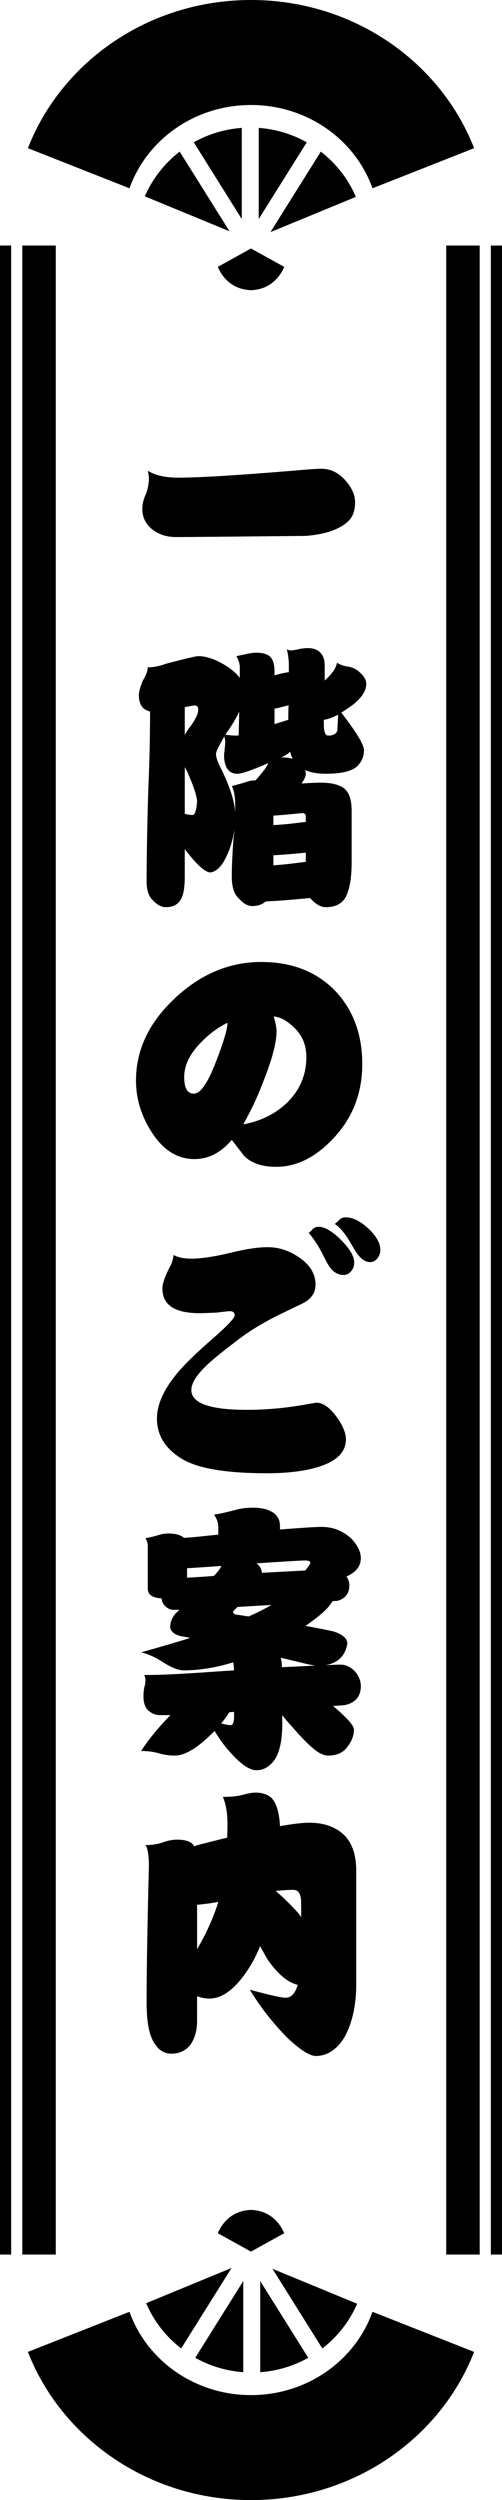
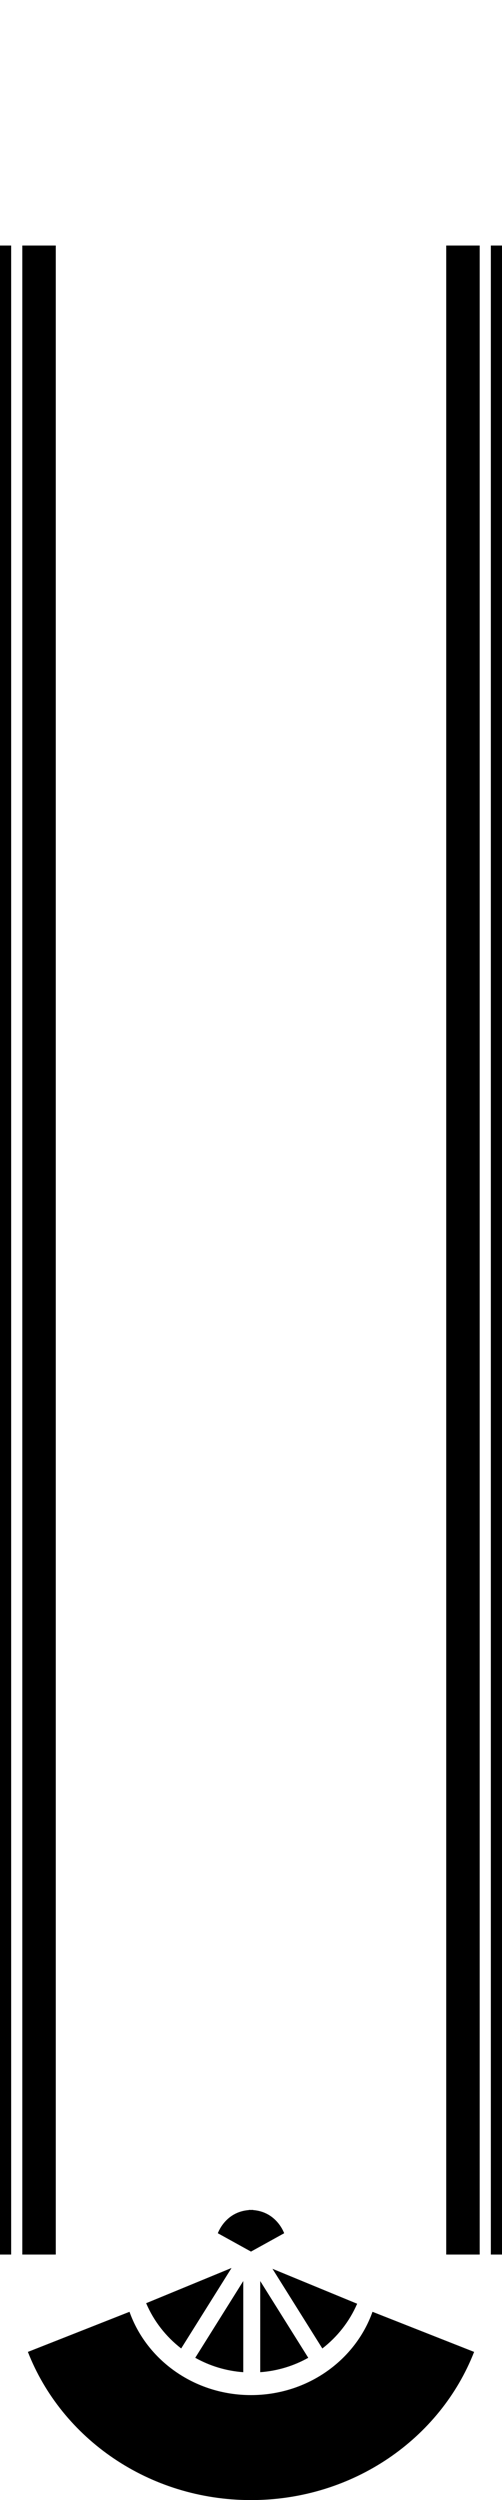
<svg xmlns="http://www.w3.org/2000/svg" id="b" width="90" height="448" viewBox="0 0 90 448">
  <defs>
    <style>.e{stroke-width:0px;}</style>
  </defs>
  <g id="c">
    <g id="d">
-       <path class="e" d="M43.346,22.917c-3.113.225-6.035,1.137-8.611,2.582l8.611,13.752v-16.334ZM25.969,35.185l15.183,6.262-8.941-14.28c-2.713,2.098-4.877,4.852-6.242,8.018ZM39.056,47.816s1.305,3.832,5.563,4.154l-.002.03c.131,0,.258-.003.383-.008.126.005.253.008.384.008l-.002-.03c4.258-.322,5.563-4.154,5.563-4.154l-5.944-3.288-5.944,3.288ZM57.518,27.171l-9.032,14.425,15.312-6.315c-1.362-3.205-3.542-5.992-6.28-8.11ZM46.386,22.917v16.334l8.609-13.75c-2.575-1.445-5.496-2.359-8.609-2.584ZM45,0C26.672,0,11.048,11.046,5,26.553l18.217,7.188c3.079-8.679,11.664-14.927,21.783-14.927s18.704,6.248,21.783,14.927l18.217-7.188C78.952,11.046,63.328,0,45,0Z" />
      <path class="e" d="M46.654,425.083c3.113-.225,6.035-1.137,8.611-2.582l-8.611-13.752v16.334ZM64.031,412.815l-15.183-6.262,8.941,14.28c2.713-2.098,4.877-4.852,6.242-8.018ZM50.944,400.184s-1.305-3.832-5.563-4.154l.002-.03c-.131,0-.258.003-.383.008-.126-.005-.253-.008-.384-.008l.002.03c-4.258.322-5.563,4.154-5.563,4.154l5.944,3.288,5.944-3.288ZM32.482,420.829l9.032-14.425-15.312,6.315c1.362,3.205,3.542,5.992,6.28,8.11ZM43.614,425.083v-16.334l-8.609,13.75c2.575,1.445,5.496,2.359,8.609,2.584ZM45,448c18.328,0,33.952-11.046,40-26.553l-18.217-7.188c-3.079,8.679-11.664,14.927-21.783,14.927s-18.704-6.248-21.783-14.927l-18.217,7.188c6.048,15.506,21.672,26.553,40,26.553Z" />
-       <path class="e" d="M4,404h6V44h-6v360ZM0,404h2V44H0v360ZM80,404h6V44h-6v360ZM88,44v360h2V44h-2Z" />
-       <path class="e" d="M31.53,96.236c1.679,0,9.442-.068,23.29-.205,3.496-.274,6.032-1.148,7.609-2.622.822-.788,1.233-1.92,1.233-3.394,0-1.37-.635-2.742-1.902-4.113-1.2-1.268-2.57-1.902-4.112-1.902-.823,0-2.365.104-4.628.309-10.316.857-17.344,1.285-21.079,1.285-2.297,0-4.113-.411-5.449-1.233.136.617.205,1.028.205,1.233,0,.995-.172,1.954-.514,2.88-.446.925-.669,1.834-.669,2.725,0,1.439.565,2.64,1.697,3.599,1.199.96,2.639,1.439,4.318,1.439ZM26.903,127.496c0,4.559-.104,9.135-.309,13.728-.206,6.684-.309,12.254-.309,16.709,0,1.646.411,2.81,1.233,3.496.721.754,1.457,1.131,2.211,1.131,1.234,0,2.108-.429,2.622-1.285.515-.754.771-2.143.771-4.164v-4.937c.103.104.188.206.257.309,1.987,2.571,3.445,3.856,4.37,3.856,1.028-.171,1.919-1.011,2.674-2.52.822-1.61,1.354-3.358,1.594-5.244-.034.549-.086,1.098-.154,1.646-.206,2.742-.309,5.038-.309,6.89,0,1.884.445,3.204,1.337,3.958.754.856,1.524,1.286,2.313,1.286,1.028,0,1.833-.275,2.416-.823,1.852-.069,4.507-.274,7.97-.617.959,1.097,1.902,1.646,2.827,1.646,1.646,0,2.811-.565,3.496-1.696.754-1.371,1.131-3.479,1.131-6.324v-9.254c0-2.057-.497-3.427-1.49-4.113-.892-.617-2.263-.926-4.113-.926-.687,0-1.817.052-3.394.154.515-.685.771-1.268.771-1.748,0-.205-.034-.428-.103-.668.959.446,2.192.668,3.701.668,2.776,0,4.645-.444,5.604-1.336.822-.788,1.233-1.748,1.233-2.88,0-.993-1.354-3.238-4.062-6.734.651-.412,1.354-.892,2.108-1.44,1.576-1.268,2.364-2.501,2.364-3.701,0-.617-.291-1.217-.874-1.8-.686-.72-1.439-1.147-2.262-1.285-.822-.103-1.525-.342-2.108-.72-.137.687-.462,1.32-.977,1.902-.205.309-.617.737-1.233,1.285v-2.776c0-.993-.292-1.765-.874-2.313-.515-.479-1.218-.72-2.108-.72-.583,0-1.165.069-1.748.206-.617.137-1.046.205-1.285.205-.274,0-.532-.068-.771-.205.239.96.36,1.902.36,2.827v1.285c-.651.069-1.509.258-2.571.565v-.668c0-1.199-.239-2.073-.72-2.622-.548-.514-1.388-.771-2.519-.771-.48,0-1.028.069-1.646.206-.822.172-1.474.309-1.954.411.412.687.617,1.354.617,2.005v1.902c-.411-.582-.994-1.147-1.748-1.696-2.125-1.474-4.027-2.211-5.707-2.211-.411,0-2.364.463-5.86,1.389-1.098.411-2.16.616-3.188.616,0,.617-.309,1.439-.926,2.468-.446,1.132-.668,1.972-.668,2.52,0,1.646.668,2.622,2.005,2.931ZM58.06,128.987c.72-.104,1.576-.411,2.57-.926l-.154,2.879c-.205.584-.754.874-1.646.874-.514,0-.771-.668-.771-2.005v-.822ZM51.992,134.694c.137.479.291.908.463,1.285-.445-.137-.977-.223-1.594-.258h-.411c.068-.033.154-.085.257-.153.515-.206.942-.497,1.285-.874ZM49.216,126.982c.445-.068.96-.188,1.543-.36.342-.068.668-.154.977-.257-.034.822-.051,1.696-.051,2.622-.893.274-1.715.531-2.469.771v-2.775ZM49.011,146.159c1.474-.103,3.204-.257,5.192-.463.411.034.617.224.617.565v1.028c-.411.034-.874.086-1.388.154-1.612.206-3.085.343-4.422.411v-1.696ZM49.011,153.254c1.508-.068,3.444-.223,5.81-.463v1.646c-.583.069-1.269.154-2.057.257-1.337.172-2.588.292-3.753.36v-1.8ZM40.888,130.94c.856-1.233,1.524-2.382,2.005-3.444-.034,1.371-.069,2.742-.103,4.113v.154c-.206.034-.344.051-.412.051-.548,0-1.2-.051-1.953-.154.137-.239.291-.479.463-.72ZM40.219,131.969c.104.378.154.669.154.874,0,.515-.069,1.304-.205,2.365,0,2.297.805,3.444,2.416,3.444.754,0,2.588-.634,5.501-1.902-.068.206-.172.412-.309.617-.205.378-.856,1.2-1.953,2.468h-.052c-.549,0-1.046.086-1.491.257-1.269.378-2.177.635-2.725.771.411.72.617,1.92.617,3.599v1.183c-.103-1.987-.926-4.575-2.468-7.763-.651-1.199-.977-2.142-.977-2.828,0-.342.496-1.37,1.49-3.085ZM33.124,127.394v-.669c.994-.205,1.594-.309,1.8-.309.411,0,.616.258.616.771,0,.651-.429,1.594-1.285,2.828-.445.549-.822,1.114-1.131,1.696v-4.318ZM33.124,137.47c.103.206.223.412.36.617,1.233,2.776,1.851,4.646,1.851,5.604-.138,1.577-.411,2.365-.823,2.365-.172,0-.634-.068-1.388-.206v-8.381ZM34.872,207.7c2.502,0,4.73-1.147,6.684-3.444.754.994,1.508,1.972,2.263,2.931,1.302,1.269,3.204,1.902,5.706,1.902,3.633,0,7.044-1.697,10.231-5.09,3.462-3.668,5.192-8.105,5.192-13.316,0-5.312-1.611-9.683-4.832-13.11-3.36-3.461-7.781-5.192-13.265-5.192-5.759,0-10.951,2.193-15.578,6.581-4.594,4.318-6.89,9.202-6.89,14.652,0,3.257.926,6.324,2.776,9.203,2.057,3.257,4.627,4.884,7.712,4.884ZM47.057,194.179c1.68-4.182,2.52-7.283,2.52-9.306,0-.72-.172-1.628-.514-2.725,1.062.068,2.159.617,3.29,1.645,1.714,1.44,2.57,3.309,2.57,5.604,0,3.29-1.217,6.084-3.65,8.38-2.091,1.92-4.645,3.154-7.66,3.702,1.405-2.502,2.553-4.936,3.444-7.301ZM36.312,186.519c1.405-1.405,2.896-2.485,4.473-3.239,0,1.062-.651,3.29-1.953,6.684-1.509,4.011-2.862,6.016-4.062,6.016-1.166,0-1.748-.994-1.748-2.982,0-2.192,1.097-4.353,3.29-6.478ZM66.028,220.143c-1.439-1.337-2.776-2.005-4.01-2.005-.515,0-.893.137-1.132.411-.549.514-.84.771-.874.771.651.411,1.337,1.131,2.057,2.159.103.103.634.977,1.594,2.622.856,1.371,1.748,2.057,2.674,2.057.514,0,.942-.206,1.285-.617.377-.479.565-.994.565-1.543,0-1.233-.72-2.519-2.159-3.855ZM63.509,226.261c0-1.131-.788-2.484-2.364-4.062-1.577-1.576-2.914-2.365-4.011-2.365-.411,0-.771.138-1.079.411-.309.378-.549.601-.721.669.515.583,1.114,1.422,1.8,2.519.309.549.788,1.458,1.439,2.726.788,1.542,1.8,2.313,3.033,2.313.515,0,.96-.223,1.337-.669.377-.444.565-.959.565-1.542ZM38.471,239.576c-3.051,2.641-5.295,4.816-6.734,6.53-2.4,2.913-3.6,5.604-3.6,8.071,0,3.051,1.525,5.484,4.576,7.301,2.845,1.679,7.883,2.52,15.115,2.52,3.256,0,6.032-.292,8.329-.874,3.907-.995,5.861-2.726,5.861-5.193,0-1.199-.601-2.604-1.8-4.216-1.2-1.576-2.365-2.364-3.496-2.364-.034,0-.841.137-2.416.411-3.429.583-6.771.874-10.026.874-6.649,0-9.974-1.183-9.974-3.548,0-1.131.805-2.501,2.416-4.113,1.097-1.097,3.033-2.69,5.81-4.781,1.816-1.439,4.165-2.896,7.044-4.37,1.474-.72,2.964-1.439,4.473-2.159,1.68-.788,2.52-1.936,2.52-3.444,0-1.885-.926-3.479-2.776-4.781-1.817-1.303-3.753-1.954-5.81-1.954-1.611,0-3.65.292-6.118.874-3.188.789-5.69,1.183-7.506,1.183-1.406,0-2.486-.223-3.239-.669-.069.617-.224,1.2-.463,1.748-1.028,1.92-1.542,3.342-1.542,4.268,0,2.948,2.21,4.422,6.632,4.422.65,0,1.679-.034,3.085-.104,1.405-.171,2.193-.257,2.365-.257.582,0,.874.257.874.771,0,.445-1.2,1.731-3.6,3.855ZM64.691,279.216c0-1.097-.531-2.228-1.594-3.393-1.509-1.474-3.325-2.211-5.449-2.211-1.028,0-3.515.154-7.455.463v-.669c0-.993-.411-1.781-1.234-2.365-.892-.582-2.091-.874-3.599-.874-1.131,0-2.126.121-2.982.36-1.953.514-3.29.806-4.01.874.514.754.771,1.491.771,2.211v1.388c-1.132.104-2.313.224-3.548.36-.926.103-1.8.172-2.622.205-.069-.068-.154-.136-.257-.205-.617-.377-1.423-.565-2.417-.565-.686,0-1.285.086-1.799.257-1.166.343-1.972.531-2.417.565.274.48.412.943.412,1.388v7.661c0,.583.222,1.012.668,1.285.445.274,1.045.429,1.8.463.068.514.239.926.514,1.233.479.549,1.028.823,1.646.823h1.079c-1.131.892-1.696,1.953-1.696,3.188.206.857.977,1.388,2.313,1.594.377.069.805.154,1.285.257-2.64.822-5.57,1.68-8.791,2.57,1.233.309,2.468.857,3.701,1.646,1.646,1.062,2.947,1.594,3.907,1.594,2.811,0,5.775-.479,8.895-1.439.068.446.12.926.154,1.439-1.68.104-3.462.224-5.347.36-4.696.309-7.936.463-9.717.463h-1.028c.137.411.205.668.205.771,0,.515-.068.995-.205,1.439-.103.515-.154,1.046-.154,1.594,0,1.063.239,1.869.72,2.417.65.651,1.405.977,2.262.977h1.852c-2.263,2.331-4.011,4.473-5.244,6.427,1.097,0,2.09.12,2.981.36.994.308,2.005.462,3.033.462,1.782,0,3.976-1.285,6.581-3.855l.565-.565c.994,1.68,2.108,3.152,3.342,4.421,1.646,1.748,3.033,2.622,4.165,2.622,1.37,0,2.519-.72,3.444-2.159.788-1.405,1.183-3.444,1.183-6.118v-1.594c.445.583.994,1.234,1.646,1.954,2.021,2.331,3.564,3.855,4.627,4.575.72.479,1.37.72,1.953.72,1.371,0,2.434-.411,3.188-1.233.959-1.131,1.439-2.263,1.439-3.394,0-.514-.549-1.302-1.646-2.365-.583-.582-1.285-1.216-2.108-1.902.686-.033,1.405-.085,2.16-.154,1.884-.444,2.827-1.575,2.827-3.393,0-.994-.377-1.902-1.131-2.725-.754-.754-1.594-1.132-2.52-1.132-.617,0-1.509.035-2.673.104,2.262-.412,3.564-1.714,3.907-3.908,0-.891-.841-1.61-2.52-2.159-1.405-.309-3.067-.634-4.987-.977,2.64-1.816,4.25-3.29,4.833-4.422.274-.033.548-.051.822-.051,1.474-.377,2.211-1.319,2.211-2.828,0-.548-.172-1.062-.514-1.542.514-.239.942-.497,1.285-.771.856-.65,1.285-1.491,1.285-2.52ZM41.967,307.545c0,1.062-.205,1.594-.616,1.594-.309,0-.874-.104-1.697-.309.617-.754,1.097-1.422,1.439-2.005.274-.034.565-.052.874-.052v.771ZM38.316,282.403c-1.851.138-3.444.24-4.781.309v-1.696c.583-.034,1.148-.068,1.697-.103,1.575-.104,3.066-.206,4.473-.309-.309.617-.771,1.217-1.389,1.799ZM44.589,289.653c-.549-.068-1.114-.154-1.696-.258-.687-.033-1.062-.205-1.131-.514,0-.103.273-.411.822-.926,1.816-.103,3.838-.223,6.066-.359-1.062.651-2.416,1.337-4.062,2.057ZM56.568,298.444c-1.646.104-3.65.206-6.016.309-.034-.65-.103-1.216-.205-1.696,1.164.274,2.382.565,3.65.874,1.062.274,1.919.445,2.57.514ZM54.718,281.427c-2.057.103-4.646.24-7.764.411-.069-.72-.395-1.285-.977-1.696,5.209-.342,8.089-.515,8.637-.515.686,0,1.028.138,1.028.412,0,.172-.309.635-.925,1.388ZM61.041,328.265c-1.474-1.097-3.342-1.646-5.604-1.646-1.2,0-2.948.205-5.244.617-.104-2.365-.601-4.044-1.491-5.039-.72-.65-1.696-.977-2.931-.977-.549,0-1.371.154-2.468.463-.857.205-1.972.309-3.342.309.548,1.303.822,2.913.822,4.832,0,.857-.018,1.681-.051,2.468-1.68.412-3.514.874-5.501,1.389-.138.069-.275.12-.412.154-.103-.171-.24-.343-.411-.515-.583-.444-1.474-.668-2.673-.668-.755,0-1.577.154-2.469.463-.925.343-1.987.514-3.188.514.412.584.617,1.852.617,3.805-.274,10.591-.411,18.697-.411,24.318,0,3.565.463,6.016,1.388,7.353.754,1.268,1.766,1.902,3.034,1.902,1.404,0,2.536-.515,3.393-1.543.823-1.165,1.234-2.588,1.234-4.268v-4.473c.822.275,1.56.411,2.211.411,2.057,0,4.095-1.354,6.118-4.062,1.164-1.542,2.159-3.324,2.981-5.347.411.789.856,1.594,1.337,2.416,1.851,2.64,3.65,4.148,5.398,4.524-.446,1.543-1.166,2.313-2.159,2.313-.789,0-2.931-.479-6.427-1.439,1.781,2.982,4.01,5.845,6.684,8.586,2.33,2.193,4.044,3.291,5.142,3.291,1.987,0,3.667-1.063,5.038-3.188,1.474-2.571,2.211-5.792,2.211-9.666v-20.308c0-3.257-.943-5.587-2.828-6.992ZM35.335,349.292v-7.969c1.233-.103,2.501-.274,3.805-.515-.823,2.708-2.092,5.536-3.805,8.483ZM53.998,343.534c-.172-.274-.378-.548-.617-.823-1.475-1.61-2.794-2.896-3.959-3.855,1.165-.137,2.228-.206,3.188-.206.926,0,1.389.806,1.389,2.417v2.468Z" />
+       <path class="e" d="M4,404h6V44h-6v360ZM0,404h2V44H0v360M80,404h6V44h-6v360ZM88,44v360h2V44h-2Z" />
    </g>
  </g>
</svg>